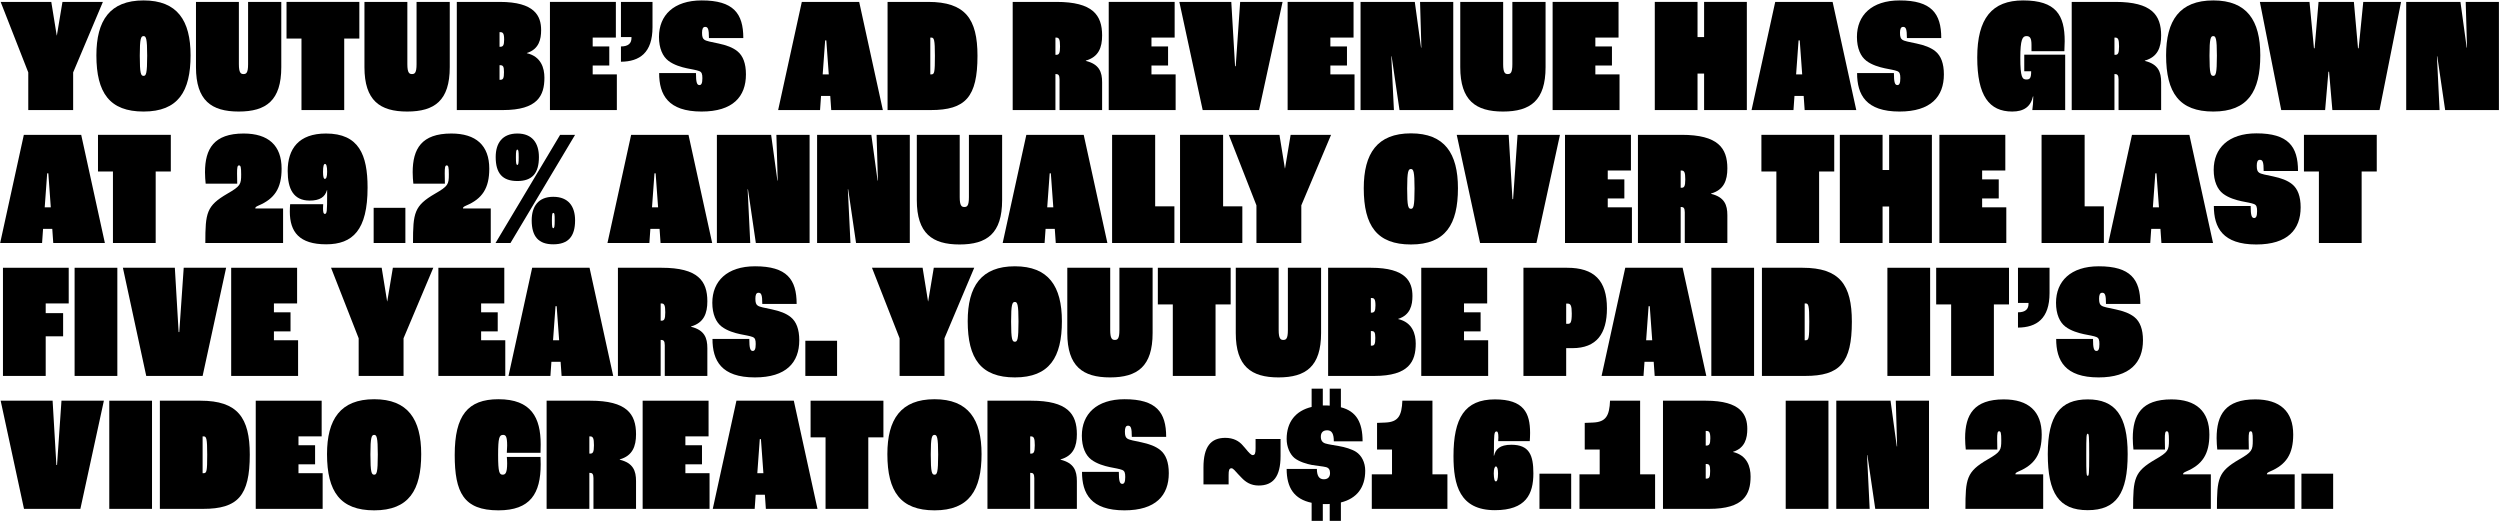
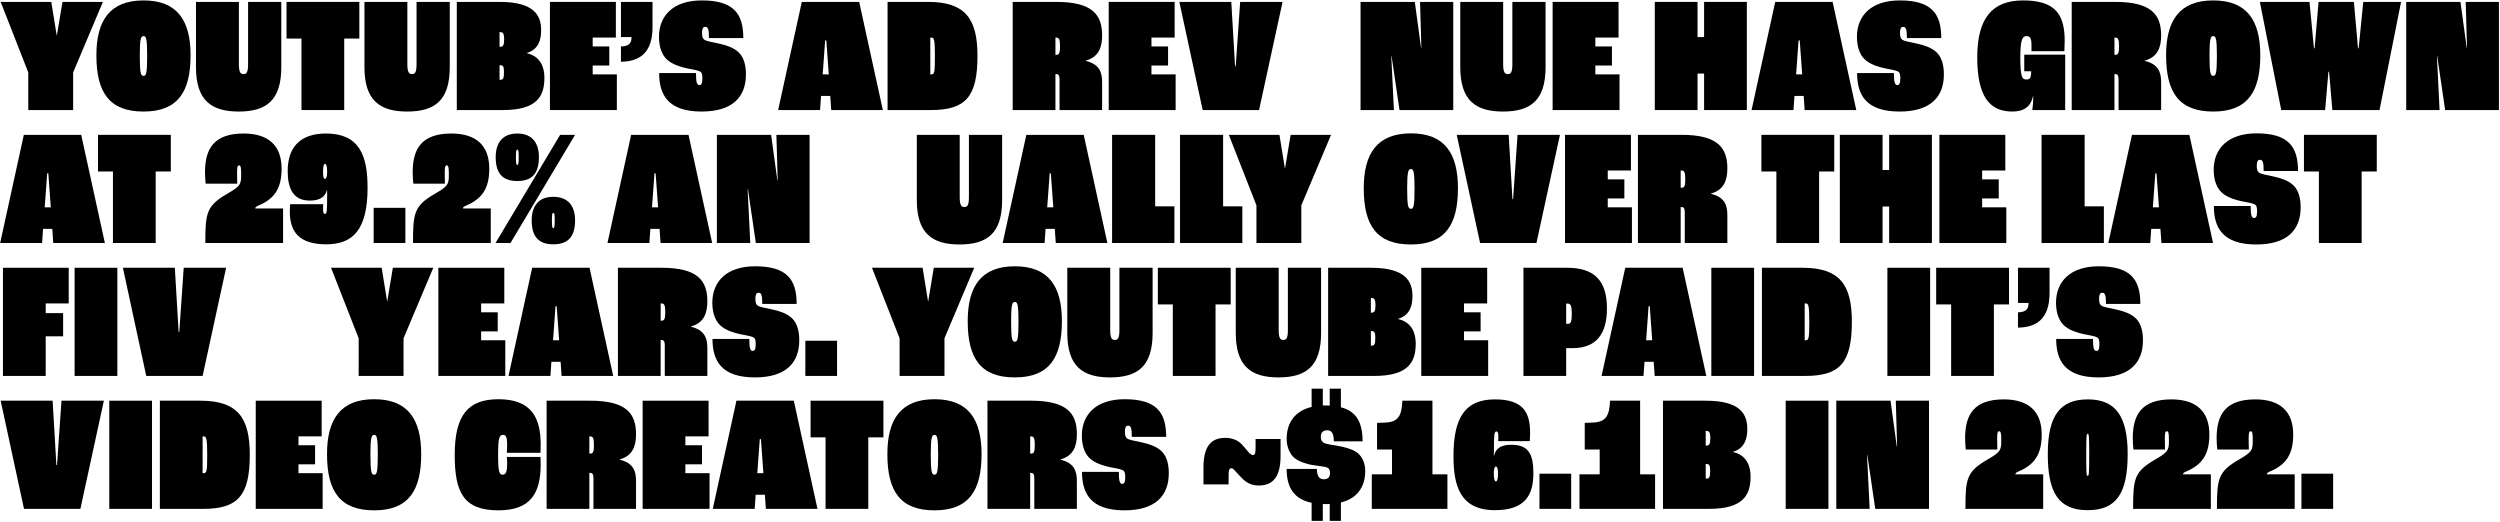
<svg xmlns="http://www.w3.org/2000/svg" width="1749" height="365" viewBox="0 0 1749 365" fill="none">
  <path d="M19.78 77V50.665L0.46 1.33H35.88L39.675 24.79H39.79L43.7 1.33H71.99L51.175 50.665V77H19.78Z" fill="black" />
  <path d="M100.436 78.035C76.746 78.035 67.431 65.04 67.431 38.705C67.431 14.325 76.861 0.295 100.436 0.295C124.011 0.295 133.326 14.325 133.326 38.705C133.326 63.89 124.701 78.035 100.436 78.035ZM100.436 53.08C102.161 53.08 102.966 51.7 102.966 38.935C102.966 26.86 102.161 25.25 100.436 25.25C98.596 25.25 97.791 26.86 97.791 38.935C97.791 51.7 98.596 53.08 100.436 53.08Z" fill="black" />
  <path d="M167.006 78.035C147.916 78.035 137.106 70.33 137.106 46.985V1.33H167.121V44.915C167.121 51.01 168.501 51.815 170.341 51.815C172.296 51.815 173.561 51.01 173.561 44.915V1.33H196.791V46.985C196.791 70.33 186.211 78.035 167.006 78.035Z" fill="black" />
  <path d="M210.916 77V26.975H200.451V1.33H251.396V26.975H240.816V77H210.916Z" fill="black" />
  <path d="M284.868 78.035C265.778 78.035 254.968 70.33 254.968 46.985V1.33H284.983V44.915C284.983 51.01 286.363 51.815 288.203 51.815C290.158 51.815 291.423 51.01 291.423 44.915V1.33H314.653V46.985C314.653 70.33 304.073 78.035 284.868 78.035Z" fill="black" />
  <path d="M319.578 77V1.33H349.593C374.203 1.33 378.573 11.22 378.573 21.11C378.573 27.435 377.078 34.45 368.568 37.095V37.21C378.573 39.51 380.873 47.675 380.873 54.345C380.873 66.88 376.158 77 351.893 77H319.578ZM349.478 32.725H349.938C351.893 32.725 352.698 31.805 352.698 27.665C352.698 23.18 351.778 22.49 349.938 22.49H349.478V32.725ZM349.478 55.84H349.938C352.008 55.84 352.583 54.805 352.583 50.435C352.583 46.525 352.008 45.605 349.823 45.605H349.478V55.84Z" fill="black" />
  <path d="M384.741 77V1.33H430.856V26.285H414.641V32.495H426.256V45.835H414.641V52.045H431.546V77H384.741Z" fill="black" />
  <path d="M434.415 43.19V32.495C439.935 32.495 441.775 29.965 441.775 26.63V25.94H434.415V1.33H456.495V19.04C456.495 36.865 447.525 43.075 434.415 43.19Z" fill="black" />
  <path d="M490.808 78.035C467.348 78.035 461.138 66.305 461.138 51.125H486.898C486.898 57.68 487.588 59.52 489.313 59.52C490.693 59.52 491.383 58.255 491.383 54.69C491.383 51.7 490.923 50.435 489.198 49.745C487.473 49.055 484.023 48.48 480.573 47.79C476.778 46.985 471.488 45.49 467.578 42.5C463.668 39.51 461.023 33.875 461.023 25.825C461.023 10.76 471.258 0.295 490.923 0.295C513.118 0.295 520.018 9.38 520.018 26.63H495.983C495.983 20.305 495.293 18.81 493.338 18.81C491.728 18.81 491.153 20.305 491.153 22.95C491.153 25.71 491.613 26.975 492.763 27.78C494.143 28.815 497.823 29.39 502.653 30.425C508.058 31.575 512.658 33.185 515.993 35.945C519.788 39.05 521.858 44.34 521.858 52.045C521.858 67.57 512.773 78.035 490.808 78.035Z" fill="black" />
  <path d="M581.533 77L580.843 67.11H574.403L573.713 77H544.388L560.948 1.33H601.083L617.643 77H581.533ZM575.553 52.045H579.808L578.083 28.24H577.278L575.553 52.045Z" fill="black" />
  <path d="M620.941 77V1.33H649.346C675.336 1.33 683.846 13.175 683.846 39.05C683.846 67.915 675.451 77 651.186 77H620.941ZM650.841 52.045H651.531C653.716 52.045 654.061 50.78 654.061 39.05C654.061 27.665 653.486 26.285 651.531 26.285H650.841V52.045Z" fill="black" />
  <path d="M708.48 77V1.33H739.07C764.485 1.33 771.04 10.53 771.04 24.79C771.04 33.185 768.625 39.855 759.655 42.385V42.615C769.085 44.915 771.04 50.435 771.04 57.565V77H741.255V55.495C741.255 52.505 740.335 51.815 738.84 51.815H738.38V77H708.48ZM738.38 38.36H738.84C740.795 38.36 741.6 37.555 741.6 32.495C741.6 27.435 740.91 26.285 738.84 26.285H738.38V38.36Z" fill="black" />
  <path d="M775.665 77V1.33H821.78V26.285H805.565V32.495H817.18V45.835H805.565V52.045H822.47V77H775.665Z" fill="black" />
  <path d="M841.398 77L825.068 1.33H861.408L864.053 46.295H864.513L867.618 1.33H897.288L880.843 77H841.398Z" fill="black" />
-   <path d="M900.826 77V1.33H946.941V26.285H930.727V32.495H942.341V45.835H930.727V52.045H947.631V77H900.826Z" fill="black" />
  <path d="M951.84 77V1.33H989.79L994.16 33.3H994.39L993.47 1.33H1016.7V77H979.095L973.575 39.395H973.345L975.185 77H951.84Z" fill="black" />
  <path d="M1051.5 78.035C1032.41 78.035 1021.6 70.33 1021.6 46.985V1.33H1051.61V44.915C1051.61 51.01 1052.99 51.815 1054.83 51.815C1056.79 51.815 1058.05 51.01 1058.05 44.915V1.33H1081.28V46.985C1081.28 70.33 1070.7 78.035 1051.5 78.035Z" fill="black" />
  <path d="M1086.21 77V1.33H1132.33V26.285H1116.11V32.495H1127.72V45.835H1116.11V52.045H1133.02V77H1086.21Z" fill="black" />
  <path d="M1157.69 77V1.33H1187.59V25.94H1192.19V1.33H1222.09V77H1192.19V51.47H1187.59V77H1157.69Z" fill="black" />
  <path d="M1262.54 77L1261.85 67.11H1255.41L1254.72 77H1225.39L1241.95 1.33H1282.09L1298.65 77H1262.54ZM1256.56 52.045H1260.81L1259.09 28.24H1258.28L1256.56 52.045Z" fill="black" />
  <path d="M1328.89 78.035C1305.43 78.035 1299.22 66.305 1299.22 51.125H1324.98C1324.98 57.68 1325.67 59.52 1327.4 59.52C1328.78 59.52 1329.47 58.255 1329.47 54.69C1329.47 51.7 1329.01 50.435 1327.28 49.745C1325.56 49.055 1322.11 48.48 1318.66 47.79C1314.86 46.985 1309.57 45.49 1305.66 42.5C1301.75 39.51 1299.11 33.875 1299.11 25.825C1299.11 10.76 1309.34 0.295 1329.01 0.295C1351.2 0.295 1358.1 9.38 1358.1 26.63H1334.07C1334.07 20.305 1333.38 18.81 1331.42 18.81C1329.81 18.81 1329.24 20.305 1329.24 22.95C1329.24 25.71 1329.7 26.975 1330.85 27.78C1332.23 28.815 1335.91 29.39 1340.74 30.425C1346.14 31.575 1350.74 33.185 1354.08 35.945C1357.87 39.05 1359.94 44.34 1359.94 52.045C1359.94 67.57 1350.86 78.035 1328.89 78.035Z" fill="black" />
  <path d="M1407.77 78.035C1391.67 78.035 1383.28 67.11 1383.28 40.2C1383.28 12.83 1393.63 0.295 1415.36 0.295C1438.36 0.295 1444.46 10.53 1444.46 28.815C1444.46 30.655 1444.34 33.875 1444.23 35.83H1421.23V31.46C1421.23 26.63 1420.19 25.25 1417.66 25.25C1414.9 25.25 1413.41 27.78 1413.41 40.43C1413.41 54.115 1414.79 55.61 1417.66 55.61C1420.08 55.61 1421 54.69 1421 49.975V49.86H1416.17V38.245H1444.8V77H1421.8C1422.15 74.93 1422.49 70.79 1422.49 67.455H1422.26C1420.65 74.7 1415.82 78.035 1407.77 78.035Z" fill="black" />
  <path d="M1449.37 77V1.33H1479.96C1505.37 1.33 1511.93 10.53 1511.93 24.79C1511.93 33.185 1509.51 39.855 1500.54 42.385V42.615C1509.97 44.915 1511.93 50.435 1511.93 57.565V77H1482.14V55.495C1482.14 52.505 1481.22 51.815 1479.73 51.815H1479.27V77H1449.37ZM1479.27 38.36H1479.73C1481.68 38.36 1482.49 37.555 1482.49 32.495C1482.49 27.435 1481.8 26.285 1479.73 26.285H1479.27V38.36Z" fill="black" />
  <path d="M1548.41 78.035C1524.72 78.035 1515.4 65.04 1515.4 38.705C1515.4 14.325 1524.83 0.295 1548.41 0.295C1571.98 0.295 1581.3 14.325 1581.3 38.705C1581.3 63.89 1572.67 78.035 1548.41 78.035ZM1548.41 53.08C1550.13 53.08 1550.94 51.7 1550.94 38.935C1550.94 26.86 1550.13 25.25 1548.41 25.25C1546.57 25.25 1545.76 26.86 1545.76 38.935C1545.76 51.7 1546.57 53.08 1548.41 53.08Z" fill="black" />
  <path d="M1595.95 77L1581 1.33H1615.73L1618.84 33.76H1619.3L1622.06 1.33H1646.78L1649.66 33.76H1650.12L1653.34 1.33H1679.79L1664.72 77H1631.72L1629.42 50.205H1628.96L1626.66 77H1595.95Z" fill="black" />
  <path d="M1683.38 77V1.33H1721.33L1725.7 33.3H1725.93L1725.01 1.33H1748.24V77H1710.63L1705.11 39.395H1704.88L1706.72 77H1683.38Z" fill="black" />
  <path d="M37.26 170L36.57 160.11H30.13L29.44 170H0.115L16.675 94.33H56.81L73.37 170H37.26ZM31.28 145.045H35.535L33.81 121.24H33.005L31.28 145.045Z" fill="black" />
  <path d="M79.017 170V119.975H68.552V94.33H119.497V119.975H108.917V170H79.017Z" fill="black" />
  <path d="M143.649 170C143.649 148.84 144.454 144.01 159.059 135.5C168.259 130.21 168.719 128.945 168.719 122.045C168.719 116.87 168.374 115.72 167.224 115.72C166.074 115.72 165.844 117.1 165.844 121.355C165.844 122.62 165.844 124.92 165.959 128.485H143.879C143.649 126.53 143.419 122.965 143.419 120.55C143.419 104.105 149.629 93.41 170.444 93.41C187.694 93.41 197.009 101.69 197.009 118.02C197.009 131.705 192.064 139.065 180.909 143.78C178.839 144.7 178.609 145.045 178.609 145.85H198.044V170H143.649Z" fill="black" />
  <path d="M228.174 170.92C209.429 170.92 202.759 162.295 202.759 148.035C202.759 146.195 202.874 143.78 202.989 142.86H226.104C225.989 144.24 225.989 145.16 225.989 145.62C225.989 148.61 226.334 149.645 227.254 149.645C228.749 149.645 228.864 147.69 228.864 135.845V132.97H228.749C227.369 137.915 223.689 140.33 216.674 140.33C205.289 140.33 201.264 132.165 201.264 119.63C201.264 104.105 208.969 93.41 228.059 93.41C251.059 93.41 257.154 108.245 257.154 131.245C257.154 160.915 246.804 170.92 228.174 170.92ZM227.254 125.15C228.289 125.15 228.864 123.54 228.864 120.205C228.864 116.295 228.289 114.685 227.369 114.685C226.564 114.685 225.989 116.065 225.989 120.205C225.989 123.77 226.449 125.15 227.254 125.15Z" fill="black" />
  <path d="M261.409 170V145.39H283.604V170H261.409Z" fill="black" />
  <path d="M288.94 170C288.94 148.84 289.745 144.01 304.35 135.5C313.55 130.21 314.01 128.945 314.01 122.045C314.01 116.87 313.665 115.72 312.515 115.72C311.365 115.72 311.135 117.1 311.135 121.355C311.135 122.62 311.135 124.92 311.25 128.485H289.17C288.94 126.53 288.71 122.965 288.71 120.55C288.71 104.105 294.92 93.41 315.735 93.41C332.985 93.41 342.3 101.69 342.3 118.02C342.3 131.705 337.355 139.065 326.2 143.78C324.13 144.7 323.9 145.045 323.9 145.85H343.335V170H288.94Z" fill="black" />
  <path d="M361.965 126.645C351.5 126.645 346.785 121.24 346.785 109.855C346.785 100.195 351.385 93.41 361.965 93.41C372.43 93.41 377.03 100.195 377.03 109.855C377.03 121.24 372.315 126.645 361.965 126.645ZM346.67 170L391.865 94.33H402.33L357.135 170H346.67ZM361.965 115.375C362.655 115.375 362.885 114.225 362.885 109.97C362.885 105.715 362.655 104.68 361.965 104.68C361.16 104.68 360.93 105.715 360.93 109.97C360.93 114.225 361.16 115.375 361.965 115.375ZM387.035 170.92C376.8 170.92 371.97 165.515 371.97 154.13C371.97 144.47 376.57 137.685 387.035 137.685C397.73 137.685 402.33 144.47 402.33 154.13C402.33 165.515 397.5 170.92 387.035 170.92ZM387.035 159.65C387.84 159.65 388.07 158.5 388.07 154.245C388.07 149.99 387.955 148.955 387.035 148.955C386.345 148.955 386.115 149.99 386.115 154.245C386.115 158.5 386.345 159.65 387.035 159.65Z" fill="black" />
  <path d="M462.127 170L461.437 160.11H454.997L454.307 170H424.982L441.542 94.33H481.677L498.237 170H462.127ZM456.147 145.045H460.402L458.677 121.24H457.872L456.147 145.045Z" fill="black" />
  <path d="M501.534 170V94.33H539.484L543.854 126.3H544.084L543.164 94.33H566.394V170H528.789L523.269 132.395H523.039L524.879 170H501.534Z" fill="black" />
-   <path d="M571.639 170V94.33H609.589L613.959 126.3H614.189L613.269 94.33H636.499V170H598.894L593.374 132.395H593.144L594.984 170H571.639Z" fill="black" />
  <path d="M671.299 171.035C652.209 171.035 641.399 163.33 641.399 139.985V94.33H671.414V137.915C671.414 144.01 672.794 144.815 674.634 144.815C676.589 144.815 677.854 144.01 677.854 137.915V94.33H701.084V139.985C701.084 163.33 690.504 171.035 671.299 171.035Z" fill="black" />
  <path d="M738.616 170L737.926 160.11H731.486L730.796 170H701.471L718.031 94.33H758.166L774.726 170H738.616ZM732.636 145.045H736.891L735.166 121.24H734.361L732.636 145.045Z" fill="black" />
  <path d="M778.023 170V94.33H808.154V144.355H821.609V170H778.023Z" fill="black" />
  <path d="M825.555 170V94.33H855.685V144.355H869.14V170H825.555Z" fill="black" />
  <path d="M879.005 170V143.665L859.685 94.33H895.105L898.9 117.79H899.015L902.925 94.33H931.215L910.4 143.665V170H879.005Z" fill="black" />
  <path d="M987.091 171.035C963.401 171.035 954.086 158.04 954.086 131.705C954.086 107.325 963.516 93.295 987.091 93.295C1010.67 93.295 1019.98 107.325 1019.98 131.705C1019.98 156.89 1011.36 171.035 987.091 171.035ZM987.091 146.08C988.816 146.08 989.621 144.7 989.621 131.935C989.621 119.86 988.816 118.25 987.091 118.25C985.251 118.25 984.446 119.86 984.446 131.935C984.446 144.7 985.251 146.08 987.091 146.08Z" fill="black" />
  <path d="M1035.46 170L1019.13 94.33H1055.47L1058.11 139.295H1058.57L1061.68 94.33H1091.35L1074.9 170H1035.46Z" fill="black" />
  <path d="M1094.88 170V94.33H1141V119.285H1124.78V125.495H1136.4V138.835H1124.78V145.045H1141.69V170H1094.88Z" fill="black" />
  <path d="M1145.9 170V94.33H1176.49C1201.9 94.33 1208.46 103.53 1208.46 117.79C1208.46 126.185 1206.04 132.855 1197.07 135.385V135.615C1206.5 137.915 1208.46 143.435 1208.46 150.565V170H1178.67V148.495C1178.67 145.505 1177.75 144.815 1176.26 144.815H1175.8V170H1145.9ZM1175.8 131.36H1176.26C1178.21 131.36 1179.02 130.555 1179.02 125.495C1179.02 120.435 1178.33 119.285 1176.26 119.285H1175.8V131.36Z" fill="black" />
  <path d="M1242.75 170V119.975H1232.28V94.33H1283.23V119.975H1272.65V170H1242.75Z" fill="black" />
  <path d="M1287.15 170V94.33H1317.05V118.94H1321.65V94.33H1351.55V170H1321.65V144.47H1317.05V170H1287.15Z" fill="black" />
  <path d="M1356.8 170V94.33H1402.92V119.285H1386.7V125.495H1398.32V138.835H1386.7V145.045H1403.61V170H1356.8Z" fill="black" />
  <path d="M1428.28 170V94.33H1458.41V144.355H1471.87V170H1428.28Z" fill="black" />
  <path d="M1512.13 170L1511.44 160.11H1505L1504.31 170H1474.98L1491.54 94.33H1531.68L1548.24 170H1512.13ZM1506.15 145.045H1510.4L1508.68 121.24H1507.87L1506.15 145.045Z" fill="black" />
  <path d="M1578.48 171.035C1555.02 171.035 1548.81 159.305 1548.81 144.125H1574.57C1574.57 150.68 1575.26 152.52 1576.99 152.52C1578.37 152.52 1579.06 151.255 1579.06 147.69C1579.06 144.7 1578.6 143.435 1576.87 142.745C1575.15 142.055 1571.7 141.48 1568.25 140.79C1564.45 139.985 1559.16 138.49 1555.25 135.5C1551.34 132.51 1548.7 126.875 1548.7 118.825C1548.7 103.76 1558.93 93.295 1578.6 93.295C1600.79 93.295 1607.69 102.38 1607.69 119.63H1583.66C1583.66 113.305 1582.97 111.81 1581.01 111.81C1579.4 111.81 1578.83 113.305 1578.83 115.95C1578.83 118.71 1579.29 119.975 1580.44 120.78C1581.82 121.815 1585.5 122.39 1590.33 123.425C1595.73 124.575 1600.33 126.185 1603.67 128.945C1607.46 132.05 1609.53 137.34 1609.53 145.045C1609.53 160.57 1600.45 171.035 1578.48 171.035Z" fill="black" />
  <path d="M1622.3 170V119.975H1611.84V94.33H1662.78V119.975H1652.2V170H1622.3Z" fill="black" />
  <path d="M2.07 263V187.33H48.07V212.285H31.97V219.07H44.16V235.285H31.97V263H2.07Z" fill="black" />
  <path d="M52.19 263V187.33H82.09V263H52.19Z" fill="black" />
  <path d="M102.308 263L85.978 187.33H122.318L124.963 232.295H125.423L128.528 187.33H158.198L141.753 263H102.308Z" fill="black" />
-   <path d="M161.736 263V187.33H207.851V212.285H191.636V218.495H203.251V231.835H191.636V238.045H208.541V263H161.736Z" fill="black" />
  <path d="M250.925 263V236.665L231.605 187.33H267.026L270.821 210.79H270.936L274.846 187.33H303.135L282.32 236.665V263H250.925Z" fill="black" />
  <path d="M306.69 263V187.33H352.805V212.285H336.59V218.495H348.205V231.835H336.59V238.045H353.495V263H306.69Z" fill="black" />
  <path d="M392.893 263L392.203 253.11H385.763L385.073 263H355.748L372.308 187.33H412.443L429.003 263H392.893ZM386.913 238.045H391.168L389.443 214.24H388.638L386.913 238.045Z" fill="black" />
  <path d="M432.3 263V187.33H462.89C488.305 187.33 494.86 196.53 494.86 210.79C494.86 219.185 492.445 225.855 483.475 228.385V228.615C492.905 230.915 494.86 236.435 494.86 243.565V263H465.075V241.495C465.075 238.505 464.155 237.815 462.66 237.815H462.2V263H432.3ZM462.2 224.36H462.66C464.615 224.36 465.42 223.555 465.42 218.495C465.42 213.435 464.73 212.285 462.66 212.285H462.2V224.36Z" fill="black" />
  <path d="M528.12 264.035C504.66 264.035 498.45 252.305 498.45 237.125H524.21C524.21 243.68 524.9 245.52 526.625 245.52C528.005 245.52 528.695 244.255 528.695 240.69C528.695 237.7 528.235 236.435 526.51 235.745C524.785 235.055 521.335 234.48 517.885 233.79C514.09 232.985 508.8 231.49 504.89 228.5C500.98 225.51 498.335 219.875 498.335 211.825C498.335 196.76 508.57 186.295 528.235 186.295C550.43 186.295 557.33 195.38 557.33 212.63H533.295C533.295 206.305 532.605 204.81 530.65 204.81C529.04 204.81 528.465 206.305 528.465 208.95C528.465 211.71 528.925 212.975 530.075 213.78C531.455 214.815 535.135 215.39 539.965 216.425C545.37 217.575 549.97 219.185 553.305 221.945C557.1 225.05 559.17 230.34 559.17 238.045C559.17 253.57 550.085 264.035 528.12 264.035Z" fill="black" />
  <path d="M563.419 263V238.39H585.614V263H563.419Z" fill="black" />
  <path d="M629.356 263V236.665L610.036 187.33H645.456L649.251 210.79H649.366L653.276 187.33H681.566L660.751 236.665V263H629.356Z" fill="black" />
  <path d="M710.013 264.035C686.323 264.035 677.008 251.04 677.008 224.705C677.008 200.325 686.438 186.295 710.013 186.295C733.588 186.295 742.903 200.325 742.903 224.705C742.903 249.89 734.278 264.035 710.013 264.035ZM710.013 239.08C711.738 239.08 712.543 237.7 712.543 224.935C712.543 212.86 711.738 211.25 710.013 211.25C708.173 211.25 707.368 212.86 707.368 224.935C707.368 237.7 708.173 239.08 710.013 239.08Z" fill="black" />
  <path d="M776.582 264.035C757.492 264.035 746.682 256.33 746.682 232.985V187.33H776.697V230.915C776.697 237.01 778.077 237.815 779.917 237.815C781.872 237.815 783.137 237.01 783.137 230.915V187.33H806.367V232.985C806.367 256.33 795.787 264.035 776.582 264.035Z" fill="black" />
  <path d="M820.493 263V212.975H810.028V187.33H860.973V212.975H850.393V263H820.493Z" fill="black" />
  <path d="M894.444 264.035C875.354 264.035 864.544 256.33 864.544 232.985V187.33H894.559V230.915C894.559 237.01 895.939 237.815 897.779 237.815C899.734 237.815 900.999 237.01 900.999 230.915V187.33H924.229V232.985C924.229 256.33 913.649 264.035 894.444 264.035Z" fill="black" />
  <path d="M929.154 263V187.33H959.169C983.779 187.33 988.149 197.22 988.149 207.11C988.149 213.435 986.654 220.45 978.144 223.095V223.21C988.149 225.51 990.449 233.675 990.449 240.345C990.449 252.88 985.734 263 961.469 263H929.154ZM959.054 218.725H959.514C961.469 218.725 962.274 217.805 962.274 213.665C962.274 209.18 961.354 208.49 959.514 208.49H959.054V218.725ZM959.054 241.84H959.514C961.584 241.84 962.159 240.805 962.159 236.435C962.159 232.525 961.584 231.605 959.399 231.605H959.054V241.84Z" fill="black" />
  <path d="M994.318 263V187.33H1040.43V212.285H1024.22V218.495H1035.83V231.835H1024.22V238.045H1041.12V263H994.318Z" fill="black" />
  <path d="M1065.8 263V187.33H1096.39C1115.13 187.33 1124.22 196.07 1124.22 215.735C1124.22 233.445 1116.97 243.565 1100.07 243.565H1095.7V263H1065.8ZM1095.7 226.545H1096.85C1098.69 226.545 1099.61 225.855 1099.61 219.3C1099.61 213.78 1098.8 212.4 1096.73 212.4H1095.7V226.545Z" fill="black" />
  <path d="M1157.62 263L1156.93 253.11H1150.49L1149.8 263H1120.47L1137.03 187.33H1177.17L1193.73 263H1157.62ZM1151.64 238.045H1155.89L1154.17 214.24H1153.36L1151.64 238.045Z" fill="black" />
  <path d="M1197.25 263V187.33H1227.15V263H1197.25Z" fill="black" />
  <path d="M1232.65 263V187.33H1261.06C1287.05 187.33 1295.56 199.175 1295.56 225.05C1295.56 253.915 1287.16 263 1262.9 263H1232.65ZM1262.55 238.045H1263.24C1265.43 238.045 1265.77 236.78 1265.77 225.05C1265.77 213.665 1265.2 212.285 1263.24 212.285H1262.55V238.045Z" fill="black" />
  <path d="M1320.42 263V187.33H1350.32V263H1320.42Z" fill="black" />
  <path d="M1365.02 263V212.975H1354.55V187.33H1405.5V212.975H1394.92V263H1365.02Z" fill="black" />
  <path d="M1411.78 229.19V218.495C1417.3 218.495 1419.14 215.965 1419.14 212.63V211.94H1411.78V187.33H1433.86V205.04C1433.86 222.865 1424.89 229.075 1411.78 229.19Z" fill="black" />
  <path d="M1468.17 264.035C1444.71 264.035 1438.5 252.305 1438.5 237.125H1464.26C1464.26 243.68 1464.95 245.52 1466.68 245.52C1468.06 245.52 1468.75 244.255 1468.75 240.69C1468.75 237.7 1468.29 236.435 1466.56 235.745C1464.84 235.055 1461.39 234.48 1457.94 233.79C1454.14 232.985 1448.85 231.49 1444.94 228.5C1441.03 225.51 1438.39 219.875 1438.39 211.825C1438.39 196.76 1448.62 186.295 1468.29 186.295C1490.48 186.295 1497.38 195.38 1497.38 212.63H1473.35C1473.35 206.305 1472.66 204.81 1470.7 204.81C1469.09 204.81 1468.52 206.305 1468.52 208.95C1468.52 211.71 1468.98 212.975 1470.13 213.78C1471.51 214.815 1475.19 215.39 1480.02 216.425C1485.42 217.575 1490.02 219.185 1493.36 221.945C1497.15 225.05 1499.22 230.34 1499.22 238.045C1499.22 253.57 1490.14 264.035 1468.17 264.035Z" fill="black" />
  <path d="M16.79 356L0.46 280.33H36.8L39.445 325.295H39.905L43.01 280.33H72.68L56.235 356H16.79Z" fill="black" />
  <path d="M76.448 356V280.33H106.348V356H76.448Z" fill="black" />
  <path d="M111.846 356V280.33H140.251C166.241 280.33 174.751 292.175 174.751 318.05C174.751 346.915 166.356 356 142.091 356H111.846ZM141.746 331.045H142.436C144.621 331.045 144.966 329.78 144.966 318.05C144.966 306.665 144.391 305.285 142.436 305.285H141.746V331.045Z" fill="black" />
  <path d="M178.918 356V280.33H225.033V305.285H208.818V311.495H220.433V324.835H208.818V331.045H225.723V356H178.918Z" fill="black" />
  <path d="M261.787 357.035C238.097 357.035 228.782 344.04 228.782 317.705C228.782 293.325 238.212 279.295 261.787 279.295C285.362 279.295 294.677 293.325 294.677 317.705C294.677 342.89 286.052 357.035 261.787 357.035ZM261.787 332.08C263.512 332.08 264.317 330.7 264.317 317.935C264.317 305.86 263.512 304.25 261.787 304.25C259.947 304.25 259.142 305.86 259.142 317.935C259.142 330.7 259.947 332.08 261.787 332.08Z" fill="black" />
  <path d="M348.708 357.035C324.328 357.035 318.118 344.5 318.118 318.28C318.118 290.68 327.203 279.295 348.708 279.295C371.708 279.295 378.263 292.175 378.263 310.92C378.263 312.185 378.263 314.255 378.148 316.785H354.573C354.688 315.405 354.803 313.22 354.803 311.725C354.803 305.17 353.768 304.25 351.928 304.25C349.283 304.25 348.478 306.32 348.478 318.28C348.478 330.585 349.398 332.08 351.698 332.08C353.538 332.08 354.803 330.93 354.803 324.145C354.803 322.65 354.688 320.695 354.573 319.66H378.148C378.263 321.96 378.263 323.34 378.263 324.835C378.263 345.305 371.018 357.035 348.708 357.035Z" fill="black" />
  <path d="M382.41 356V280.33H413C438.415 280.33 444.97 289.53 444.97 303.79C444.97 312.185 442.555 318.855 433.585 321.385V321.615C443.015 323.915 444.97 329.435 444.97 336.565V356H415.185V334.495C415.185 331.505 414.265 330.815 412.77 330.815H412.31V356H382.41ZM412.31 317.36H412.77C414.725 317.36 415.53 316.555 415.53 311.495C415.53 306.435 414.84 305.285 412.77 305.285H412.31V317.36Z" fill="black" />
  <path d="M449.595 356V280.33H495.71V305.285H479.495V311.495H491.11V324.835H479.495V331.045H496.4V356H449.595Z" fill="black" />
  <path d="M535.798 356L535.108 346.11H528.668L527.978 356H498.653L515.214 280.33H555.349L571.909 356H535.798ZM529.818 331.045H534.073L532.349 307.24H531.543L529.818 331.045Z" fill="black" />
  <path d="M577.555 356V305.975H567.09V280.33H618.035V305.975H607.455V356H577.555Z" fill="black" />
  <path d="M653.806 357.035C630.116 357.035 620.801 344.04 620.801 317.705C620.801 293.325 630.231 279.295 653.806 279.295C677.381 279.295 686.696 293.325 686.696 317.705C686.696 342.89 678.071 357.035 653.806 357.035ZM653.806 332.08C655.531 332.08 656.336 330.7 656.336 317.935C656.336 305.86 655.531 304.25 653.806 304.25C651.966 304.25 651.161 305.86 651.161 317.935C651.161 330.7 651.966 332.08 653.806 332.08Z" fill="black" />
  <path d="M690.821 356V280.33H721.411C746.826 280.33 753.381 289.53 753.381 303.79C753.381 312.185 750.966 318.855 741.996 321.385V321.615C751.426 323.915 753.381 329.435 753.381 336.565V356H723.596V334.495C723.596 331.505 722.676 330.815 721.181 330.815H720.721V356H690.821ZM720.721 317.36H721.181C723.136 317.36 723.941 316.555 723.941 311.495C723.941 306.435 723.251 305.285 721.181 305.285H720.721V317.36Z" fill="black" />
  <path d="M786.641 357.035C763.181 357.035 756.971 345.305 756.971 330.125H782.731C782.731 336.68 783.421 338.52 785.146 338.52C786.526 338.52 787.216 337.255 787.216 333.69C787.216 330.7 786.756 329.435 785.031 328.745C783.306 328.055 779.856 327.48 776.406 326.79C772.611 325.985 767.321 324.49 763.411 321.5C759.501 318.51 756.856 312.875 756.856 304.825C756.856 289.76 767.091 279.295 786.756 279.295C808.951 279.295 815.851 288.38 815.851 305.63H791.816C791.816 299.305 791.126 297.81 789.171 297.81C787.561 297.81 786.986 299.305 786.986 301.95C786.986 304.71 787.446 305.975 788.596 306.78C789.976 307.815 793.656 308.39 798.486 309.425C803.891 310.575 808.491 312.185 811.826 314.945C815.621 318.05 817.691 323.34 817.691 331.045C817.691 346.57 808.606 357.035 786.641 357.035Z" fill="black" />
  <path d="M880.586 339.67C874.951 339.67 871.386 337.14 868.741 334.38L866.211 331.735C864.141 329.435 862.646 327.595 861.611 327.595C859.886 327.595 859.541 328.975 859.541 332.425V338.865H841.946V327.02C841.946 312.415 847.121 306.32 857.241 306.32C862.991 306.32 866.901 308.62 869.431 311.61L871.731 314.255C873.571 316.555 875.296 318.395 876.331 318.395C878.056 318.395 878.401 317.015 878.401 313.565V307.125H895.881V318.97C895.881 333.46 890.706 339.67 880.586 339.67Z" fill="black" />
  <path d="M955.106 329.32C955.106 341.05 949.241 348.755 938.086 351.515V364.395H930.266V352.55C929.461 352.665 928.541 352.665 927.621 352.665H925.436V364.395H917.616V351.745C905.426 349.215 900.136 341.28 900.136 328.055H921.296C921.296 332.77 922.791 335.3 926.126 335.3C929.001 335.3 930.496 333.69 930.496 330.93C930.496 328.63 929.576 327.25 927.621 326.79C925.436 326.215 921.066 325.87 917.846 325.295C914.051 324.605 908.876 322.995 905.656 320.465C902.436 317.82 900.136 312.645 900.136 307.125C900.136 295.165 906.461 287.345 917.616 284.7V271.935H925.436V283.665H926.931C928.081 283.665 929.231 283.665 930.266 283.78V271.935H938.086V284.93C948.896 287.69 953.266 295.51 953.266 308.735H933.141C933.141 303.675 931.876 301.03 928.541 301.03C925.436 301.03 924.056 302.755 924.056 305.515C924.056 308.045 925.092 309.54 927.161 310.23C929.346 310.92 933.486 311.495 936.706 312.07C940.846 312.76 945.791 314.255 948.666 316.095C952.576 318.625 955.106 323.455 955.106 329.32Z" fill="black" />
  <path d="M959.706 356V331.85H973.851V314.485H963.386V295.855L969.021 295.625C978.336 295.28 980.636 290.795 981.096 280.33H1002.14V331.85H1012.61V356H959.706Z" fill="black" />
  <path d="M1045.84 356.92C1021.12 356.92 1016.86 339.21 1016.86 319.085C1016.86 292.52 1024.68 279.41 1045.84 279.41C1065.97 279.41 1070.45 288.84 1070.45 302.87C1070.45 304.94 1070.34 307.355 1070.22 308.62H1048.14C1048.26 307.47 1048.26 306.435 1048.26 305.975C1048.26 303.1 1047.91 301.835 1046.99 301.835C1045.27 301.835 1045.15 304.02 1045.15 315.865L1045.04 318.74H1045.27C1046.3 314.37 1049.18 311.15 1057.34 311.15C1069.88 311.15 1072.75 318.395 1072.75 331.16C1072.75 345.65 1067.58 356.92 1045.84 356.92ZM1046.53 336.795C1047.34 336.795 1048.03 335.3 1048.03 331.275C1048.03 328.055 1047.45 326.33 1046.53 326.33C1045.73 326.33 1045.04 327.825 1045.04 331.275C1045.15 334.84 1045.5 336.795 1046.53 336.795Z" fill="black" />
  <path d="M1077.01 356V331.39H1099.2V356H1077.01Z" fill="black" />
  <path d="M1105 356V331.85H1119.14V314.485H1108.68V295.855L1114.31 295.625C1123.63 295.28 1125.93 290.795 1126.39 280.33H1147.43V331.85H1157.9V356H1105Z" fill="black" />
  <path d="M1163.42 356V280.33H1193.43C1218.04 280.33 1222.41 290.22 1222.41 300.11C1222.41 306.435 1220.92 313.45 1212.41 316.095V316.21C1222.41 318.51 1224.71 326.675 1224.71 333.345C1224.71 345.88 1220 356 1195.73 356H1163.42ZM1193.32 311.725H1193.78C1195.73 311.725 1196.54 310.805 1196.54 306.665C1196.54 302.18 1195.62 301.49 1193.78 301.49H1193.32V311.725ZM1193.32 334.84H1193.78C1195.85 334.84 1196.42 333.805 1196.42 329.435C1196.42 325.525 1195.85 324.605 1193.66 324.605H1193.32V334.84Z" fill="black" />
  <path d="M1249.28 356V280.33H1279.18V356H1249.28Z" fill="black" />
  <path d="M1284.67 356V280.33H1322.62L1326.99 312.3H1327.22L1326.3 280.33H1349.53V356H1311.93L1306.41 318.395H1306.18L1308.02 356H1284.67Z" fill="black" />
  <path d="M1375.02 356C1375.02 334.84 1375.82 330.01 1390.43 321.5C1399.63 316.21 1400.09 314.945 1400.09 308.045C1400.09 302.87 1399.74 301.72 1398.59 301.72C1397.44 301.72 1397.21 303.1 1397.21 307.355C1397.21 308.62 1397.21 310.92 1397.33 314.485H1375.25C1375.02 312.53 1374.79 308.965 1374.79 306.55C1374.79 290.105 1381 279.41 1401.81 279.41C1419.06 279.41 1428.38 287.69 1428.38 304.02C1428.38 317.705 1423.43 325.065 1412.28 329.78C1410.21 330.7 1409.98 331.045 1409.98 331.85H1429.41V356H1375.02Z" fill="black" />
  <path d="M1460.58 356.92C1440.34 356.92 1432.63 344.96 1432.63 317.705C1432.63 290.565 1441.37 279.41 1460.58 279.41C1479.67 279.41 1488.52 290.565 1488.52 317.705C1488.52 344.96 1480.7 356.92 1460.58 356.92ZM1460.58 332.885C1461.38 332.885 1461.61 331.85 1461.61 318.05C1461.61 304.94 1461.38 303.445 1460.58 303.445C1459.66 303.445 1459.54 304.94 1459.54 318.05C1459.54 331.85 1459.66 332.885 1460.58 332.885Z" fill="black" />
  <path d="M1492.32 356C1492.32 334.84 1493.12 330.01 1507.73 321.5C1516.93 316.21 1517.39 314.945 1517.39 308.045C1517.39 302.87 1517.04 301.72 1515.89 301.72C1514.74 301.72 1514.51 303.1 1514.51 307.355C1514.51 308.62 1514.51 310.92 1514.63 314.485H1492.55C1492.32 312.53 1492.09 308.965 1492.09 306.55C1492.09 290.105 1498.3 279.41 1519.11 279.41C1536.36 279.41 1545.68 287.69 1545.68 304.02C1545.68 317.705 1540.73 325.065 1529.58 329.78C1527.51 330.7 1527.28 331.045 1527.28 331.85H1546.71V356H1492.32Z" fill="black" />
  <path d="M1550.97 356C1550.97 334.84 1551.77 330.01 1566.38 321.5C1575.58 316.21 1576.04 314.945 1576.04 308.045C1576.04 302.87 1575.69 301.72 1574.54 301.72C1573.39 301.72 1573.16 303.1 1573.16 307.355C1573.16 308.62 1573.16 310.92 1573.28 314.485H1551.2C1550.97 312.53 1550.74 308.965 1550.74 306.55C1550.74 290.105 1556.95 279.41 1577.76 279.41C1595.01 279.41 1604.33 287.69 1604.33 304.02C1604.33 317.705 1599.38 325.065 1588.23 329.78C1586.16 330.7 1585.93 331.045 1585.93 331.85H1605.36V356H1550.97Z" fill="black" />
  <path d="M1610.08 356V331.39H1632.27V356H1610.08Z" fill="black" />
</svg>